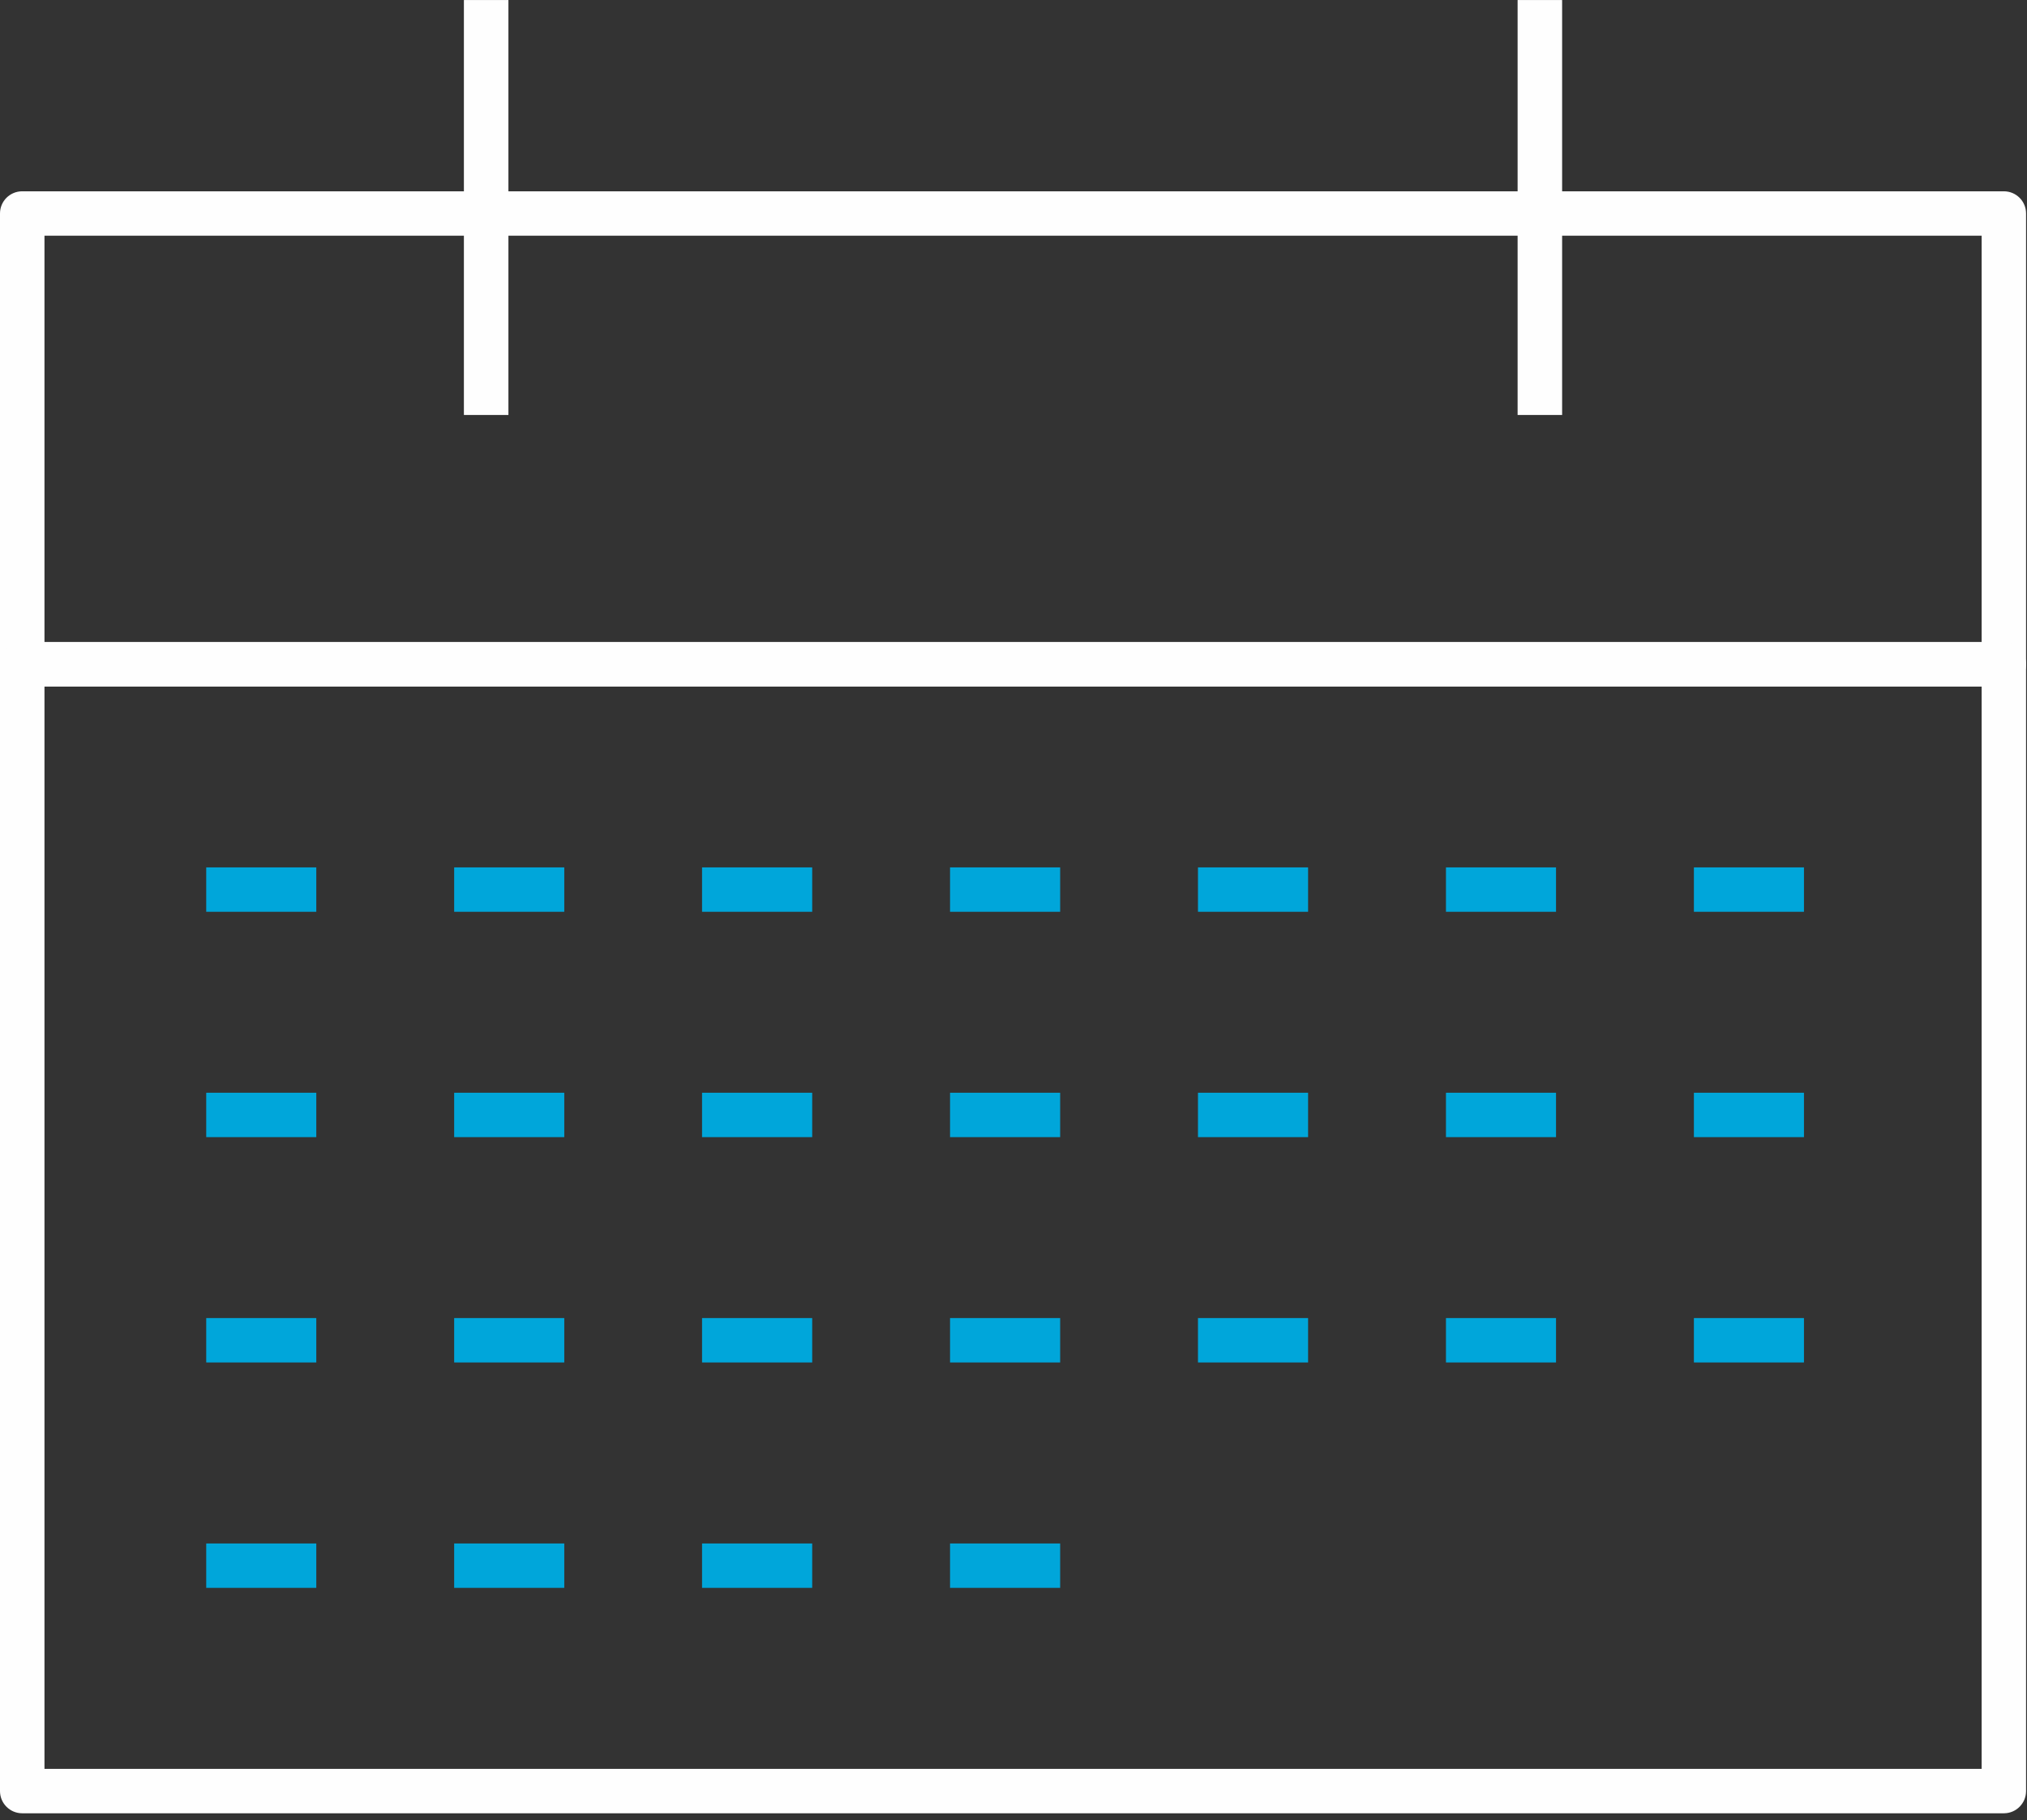
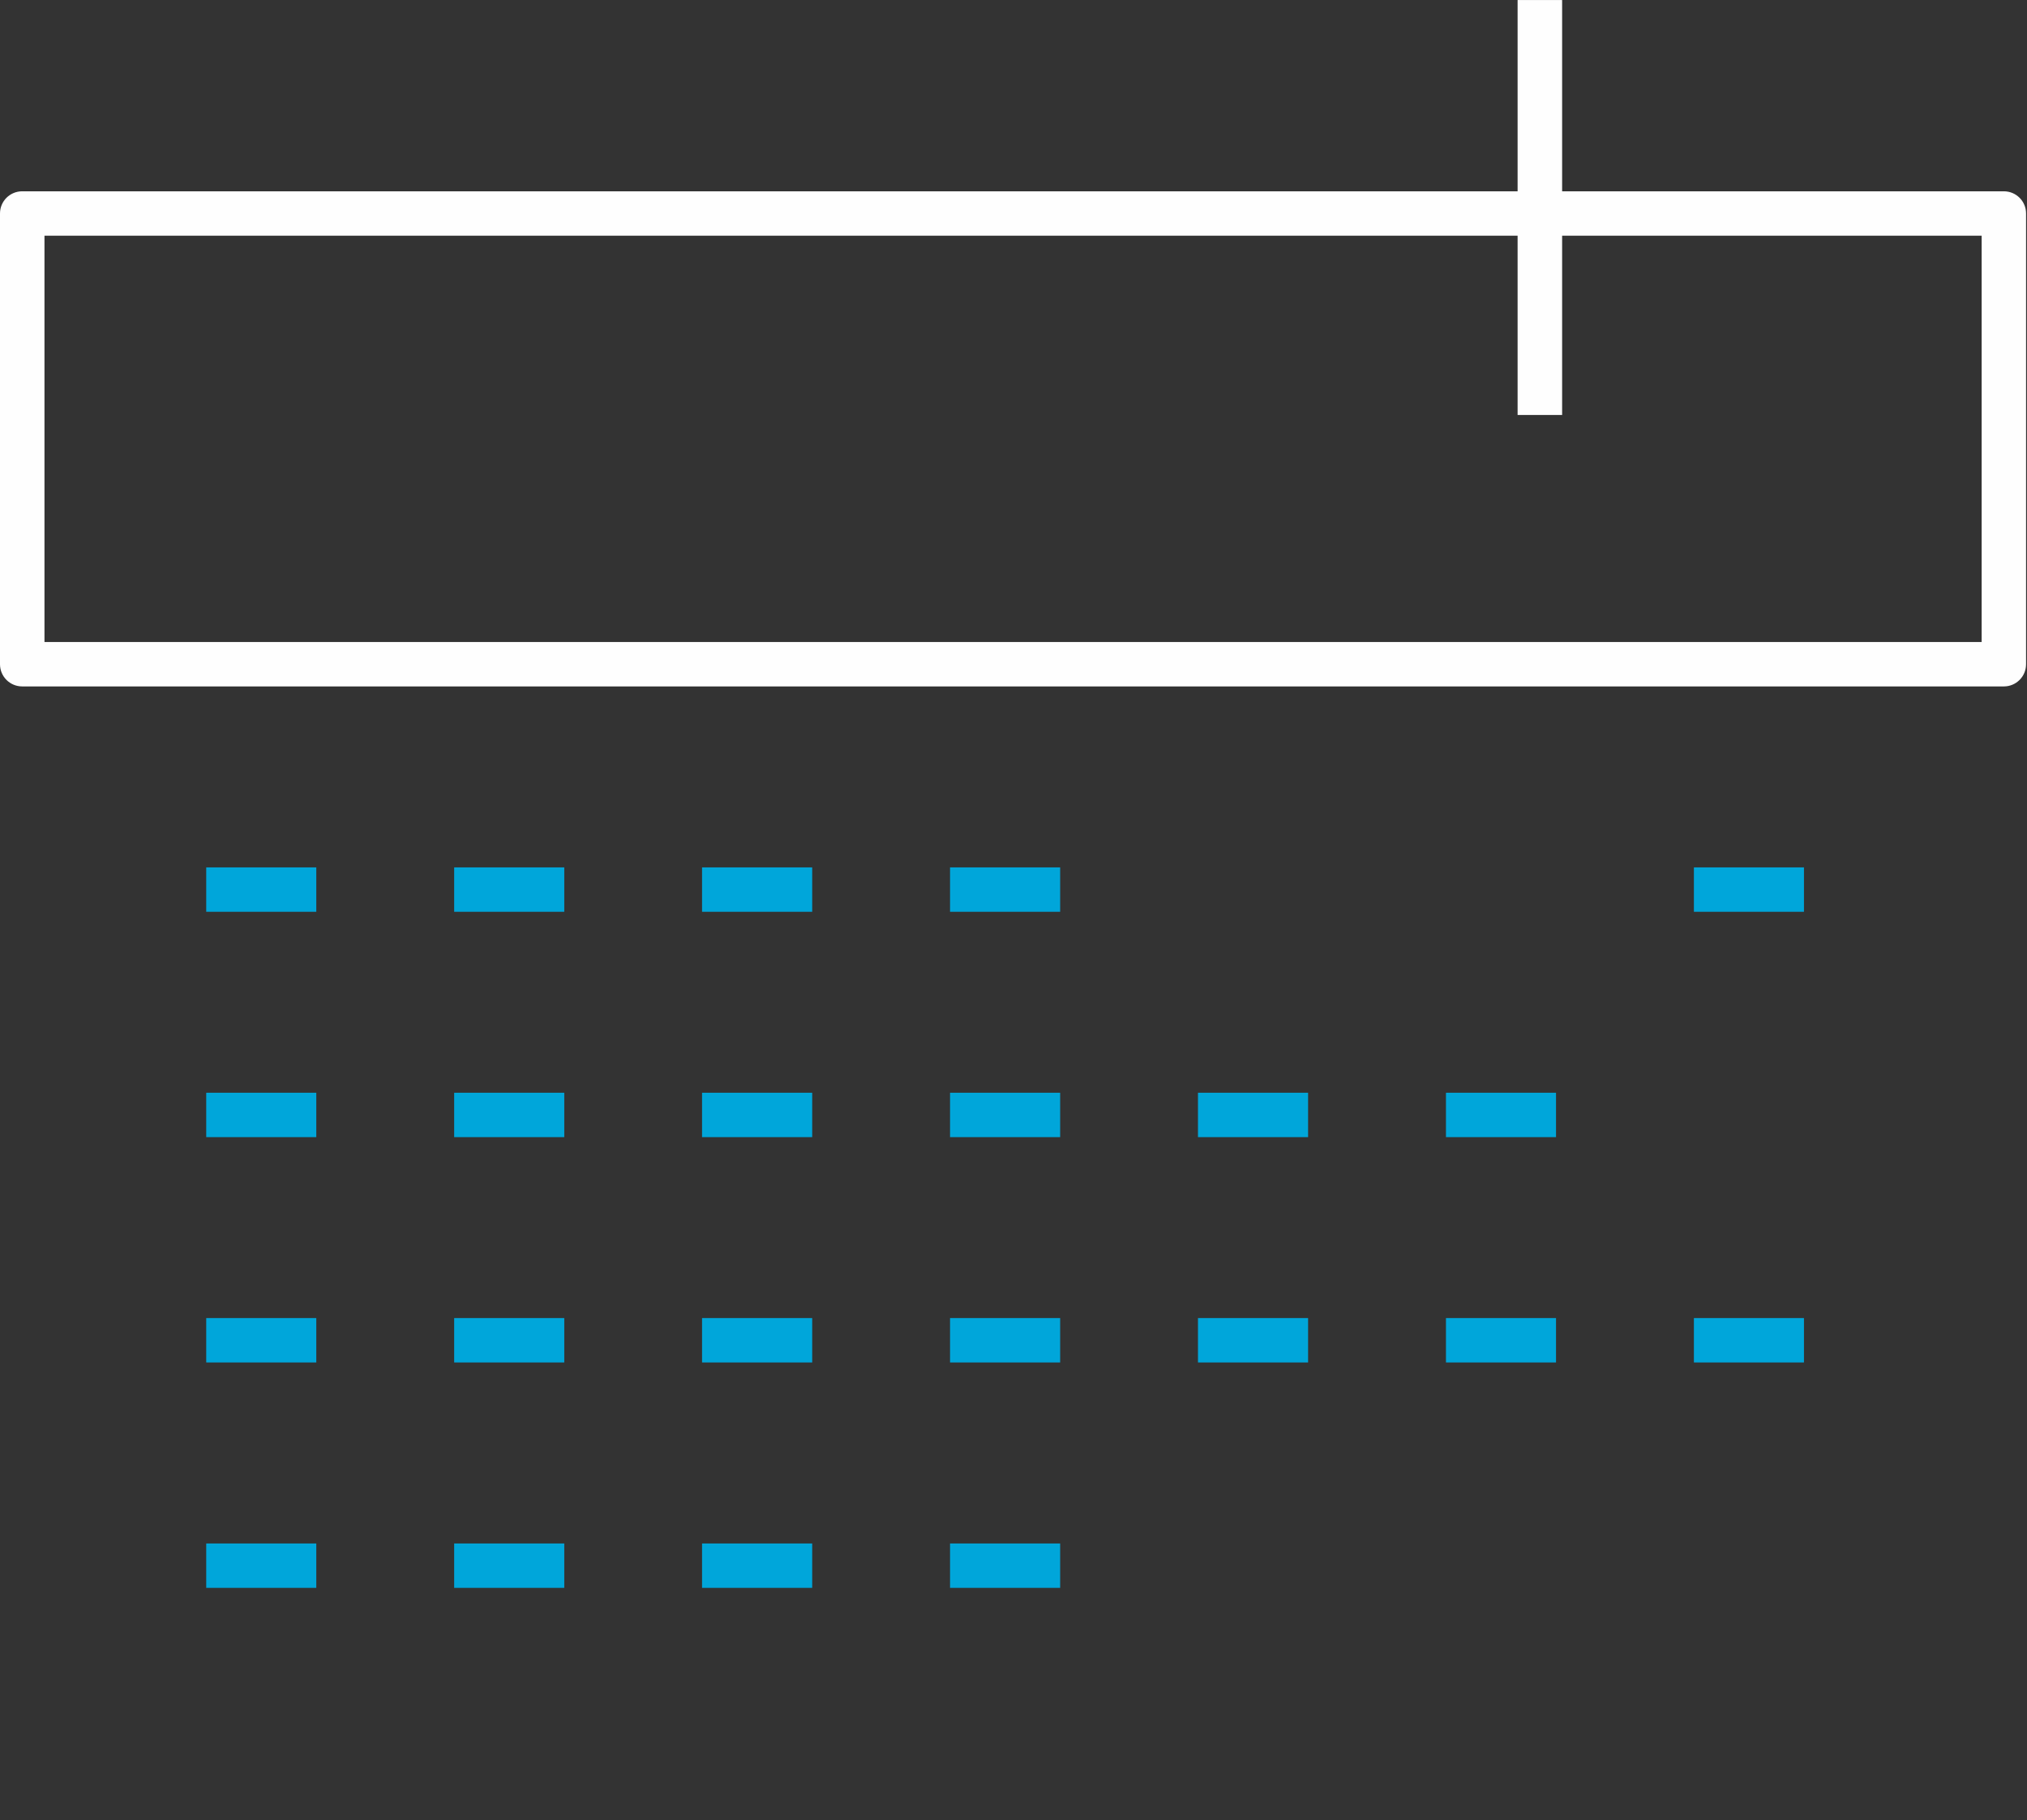
<svg xmlns="http://www.w3.org/2000/svg" width="108px" height="97px" viewBox="0 0 108 97" version="1.1">
  <rect x="0" y="0" width="108" height="97" fill="#333333" stroke="none" />
  <title>Icons/events</title>
  <g id="L1-Resources" stroke="none" stroke-width="1" fill="none" fill-rule="evenodd">
    <g id="L1-Resources-Desktop-HD-1440" transform="translate(-315, -1477)">
      <g id="What-Copy" transform="translate(0, 701)">
        <g id="Row-1" transform="translate(233, 104)">
          <g id="2_Info-Card-Copy-4" transform="translate(0, 600)">
            <g id="Group-32" transform="translate(82, 72)">
              <polygon id="Fill-1" fill="#FEFEFE" points="80.859 22.113 83.231 22.113 83.231 0.002 80.859 0.002" />
-               <polygon id="Fill-2" fill="#FEFEFE" points="24.717 22.113 27.089 22.113 27.089 0.002 24.717 0.002" />
              <g id="Group-31" transform="translate(0, 9.089)">
                <path d="M2.37,25.123 L105.583,25.123 L105.583,3.471 L2.37,3.471 L2.37,25.123 Z M106.766,27.489 L1.185,27.489 C0.528,27.489 0,26.961 0,26.306 L0,2.288 C0,1.632 0.528,1.105 1.185,1.105 L106.766,1.105 C107.422,1.105 107.95,1.632 107.95,2.288 L107.95,26.306 C107.95,26.961 107.422,27.489 106.766,27.489 L106.766,27.489 Z" id="Fill-3" fill="#FEFEFE" />
                <polygon id="Fill-5" fill="#00A6DA" points="90.252 39.498 96.117 39.498 96.117 37.132 90.252 37.132" />
-                 <polygon id="Fill-6" fill="#00A6DA" points="77.042 39.498 82.906 39.498 82.906 37.132 77.042 37.132" />
-                 <polygon id="Fill-7" fill="#00A6DA" points="63.829 39.498 69.696 39.498 69.696 37.132 63.829 37.132" />
                <polygon id="Fill-8" fill="#00A6DA" points="50.619 39.498 56.486 39.498 56.486 37.132 50.619 37.132" />
                <polygon id="Fill-9" fill="#00A6DA" points="37.406 39.498 43.275 39.498 43.275 37.132 37.406 37.132" />
                <polygon id="Fill-10" fill="#00A6DA" points="24.198 39.498 30.065 39.498 30.065 37.132 24.198 37.132" />
                <polygon id="Fill-11" fill="#00A6DA" points="10.988 39.498 16.852 39.498 16.852 37.132 10.988 37.132" />
-                 <polygon id="Fill-12" fill="#00A6DA" points="90.252 51.507 96.117 51.507 96.117 49.141 90.252 49.141" />
                <polygon id="Fill-13" fill="#00A6DA" points="77.042 51.507 82.906 51.507 82.906 49.141 77.042 49.141" />
                <polygon id="Fill-14" fill="#00A6DA" points="63.829 51.507 69.696 51.507 69.696 49.141 63.829 49.141" />
                <polygon id="Fill-15" fill="#00A6DA" points="50.619 51.507 56.486 51.507 56.486 49.141 50.619 49.141" />
                <polygon id="Fill-16" fill="#00A6DA" points="37.406 51.507 43.275 51.507 43.275 49.141 37.406 49.141" />
                <polygon id="Fill-17" fill="#00A6DA" points="24.198 51.507 30.065 51.507 30.065 49.141 24.198 49.141" />
                <polygon id="Fill-18" fill="#00A6DA" points="10.988 51.507 16.852 51.507 16.852 49.141 10.988 49.141" />
                <polygon id="Fill-19" fill="#00A6DA" points="90.252 63.514 96.117 63.514 96.117 61.148 90.252 61.148" />
                <polygon id="Fill-20" fill="#00A6DA" points="77.042 63.514 82.906 63.514 82.906 61.148 77.042 61.148" />
                <polygon id="Fill-21" fill="#00A6DA" points="63.829 63.514 69.696 63.514 69.696 61.148 63.829 61.148" />
                <polygon id="Fill-22" fill="#00A6DA" points="50.619 63.514 56.486 63.514 56.486 61.148 50.619 61.148" />
                <polygon id="Fill-23" fill="#00A6DA" points="37.406 63.514 43.275 63.514 43.275 61.148 37.406 61.148" />
                <polygon id="Fill-24" fill="#00A6DA" points="24.198 63.514 30.065 63.514 30.065 61.148 24.198 61.148" />
                <polygon id="Fill-25" fill="#00A6DA" points="10.988 63.514 16.852 63.514 16.852 61.148 10.988 61.148" />
                <polygon id="Fill-26" fill="#00A6DA" points="50.619 75.525 56.486 75.525 56.486 73.159 50.619 73.159" />
                <polygon id="Fill-27" fill="#00A6DA" points="37.406 75.525 43.275 75.525 43.275 73.159 37.406 73.159" />
                <polygon id="Fill-28" fill="#00A6DA" points="24.198 75.525 30.065 75.525 30.065 73.159 24.198 73.159" />
                <polygon id="Fill-29" fill="#00A6DA" points="10.988 75.525 16.852 75.525 16.852 73.159 10.988 73.159" />
-                 <path d="M2.37,85.171 L105.583,85.171 L105.583,27.489 L2.37,27.489 L2.37,85.171 Z M106.766,87.537 L1.185,87.537 C0.528,87.537 0,87.007 0,86.354 L0,26.306 C0,25.651 0.528,25.123 1.185,25.123 L106.766,25.123 C107.422,25.123 107.95,25.651 107.95,26.306 L107.95,86.354 C107.95,87.007 107.422,87.537 106.766,87.537 L106.766,87.537 Z" id="Fill-30" fill="#FEFEFE" />
              </g>
            </g>
          </g>
        </g>
      </g>
    </g>
  </g>
</svg>